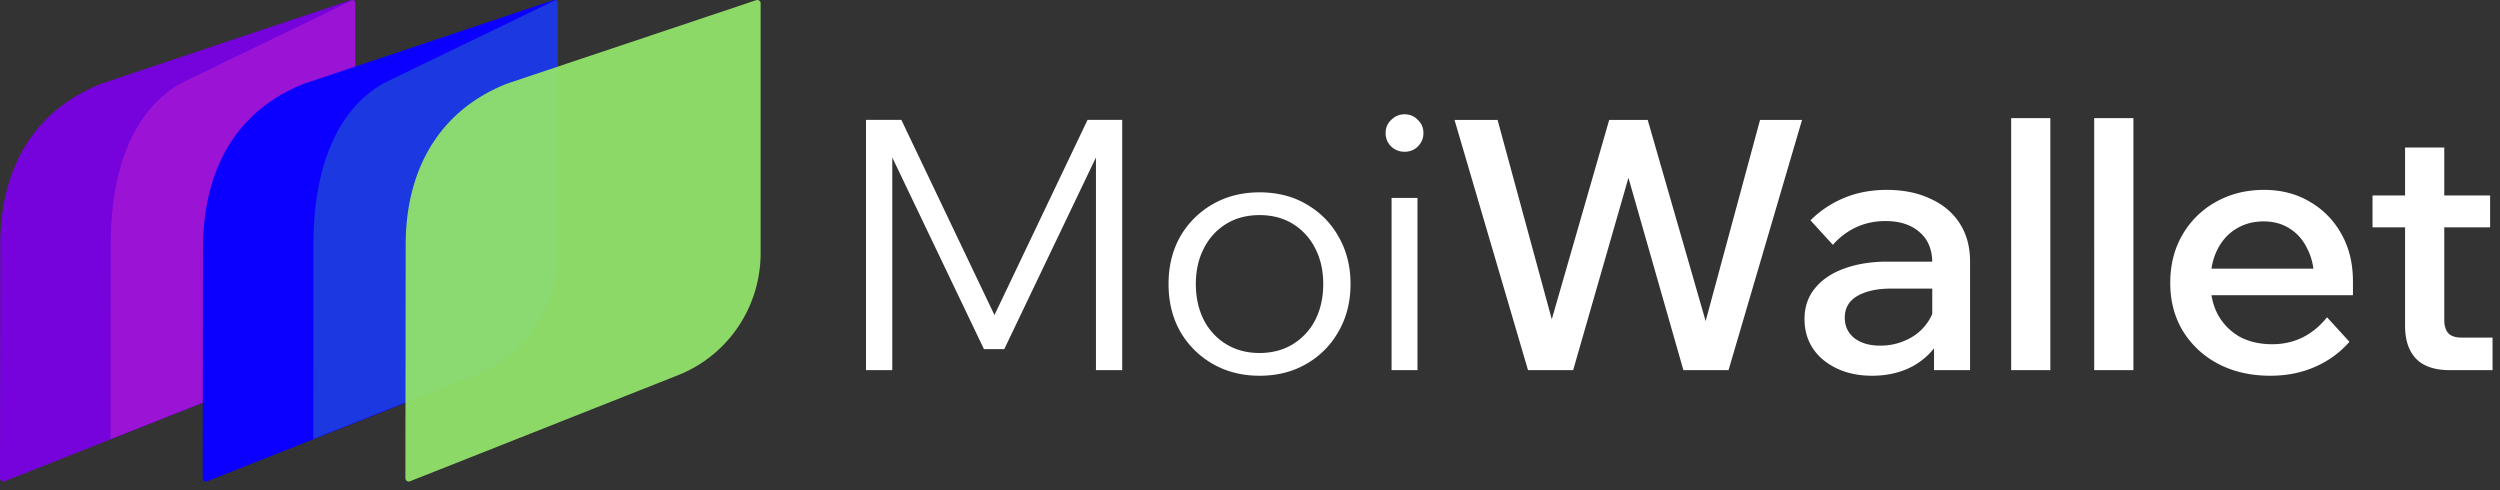
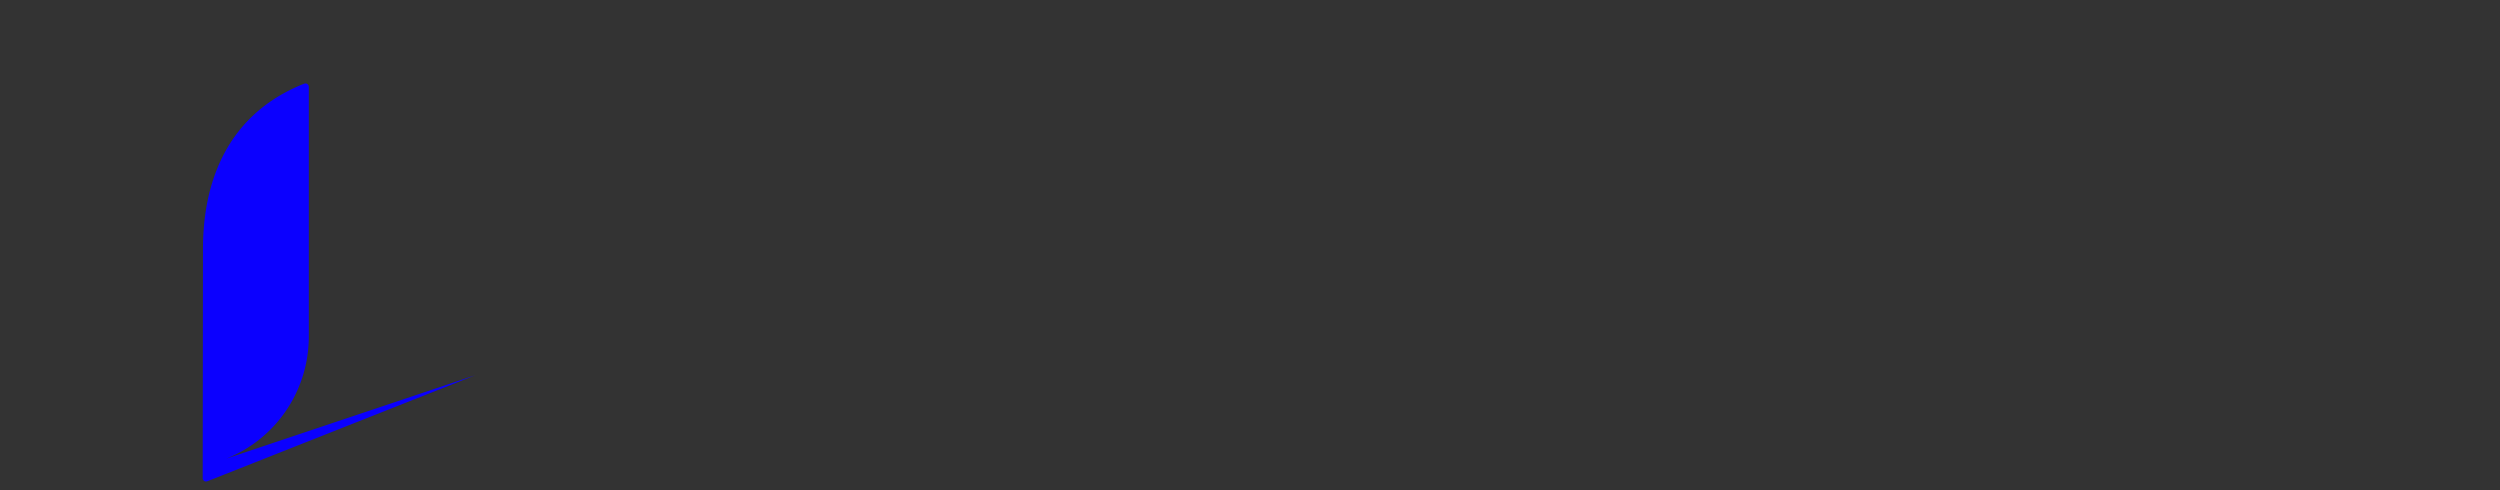
<svg xmlns="http://www.w3.org/2000/svg" width="153" height="30" fill="none">
  <rect width="100%" height="100%" fill="#333333" stroke="none" />
-   <path fill="url(#a)" d="m16.68 22.964-16.4 6.49a.205.205 0 0 1-.28-.185l.017-14.227C0 10.423 1.987 6.794 6.21 5.122c.005 0 .008-.003.014-.006L21.47.01a.207.207 0 0 1 .27.196v15.285c0 3.304-2.006 6.268-5.059 7.473Z" opacity=".94" />
-   <path fill="#9B13D5" d="M16.68 22.938c3.05-1.205 5.059-4.172 5.059-7.472V.18a.201.201 0 0 0-.153-.173L11.07 5.093l-.008.006c-2.924 1.672-4.296 5.298-4.284 9.92l-.009 11.845 9.914-3.923-.003-.003Z" />
-   <path fill="url(#b)" d="m29.085 22.964-16.4 6.49a.205.205 0 0 1-.28-.185l.017-14.227c.06-4.619 1.97-8.248 6.192-9.92.006 0 .01-.003.015-.006L33.874.01a.207.207 0 0 1 .27.196v15.285c0 3.304-2.006 6.268-5.059 7.473Z" />
-   <path fill="#1C38E0" d="M29.085 22.938c3.05-1.205 5.06-4.172 5.06-7.473V.18a.213.213 0 0 0-.153-.175L23.475 5.093l-.009.006c-2.923 1.672-4.295 5.298-4.284 9.92l-.008 11.845 9.914-3.923-.003-.003Z" style="mix-blend-mode:multiply" />
-   <path fill="url(#c)" d="m41.49 22.964-16.4 6.49a.205.205 0 0 1-.28-.185l.017-14.227c-.017-4.552 1.97-8.248 6.193-9.92.006 0 .008-.003.014-.006L46.28.01a.207.207 0 0 1 .27.196v15.285c0 3.304-2.006 6.268-5.059 7.473Z" opacity=".94" />
-   <path fill="#fff" d="M152.544 22.652h-2.634c-.9 0-1.578-.228-2.035-.685-.457-.471-.685-1.15-.685-2.035V9.03h2.399v10.538c0 .371.085.65.257.835.171.172.442.257.814.257h1.884v1.992Zm-.149-8.739h-7.197v-1.949h7.197v1.95Zm-9.98 5.505 1.371 1.5a5.902 5.902 0 0 1-2.078 1.52c-.828.371-1.749.557-2.763.557-1.199 0-2.263-.243-3.191-.728a5.553 5.553 0 0 1-2.164-2.014c-.514-.856-.771-1.835-.771-2.934 0-1.114.25-2.1.75-2.956a5.358 5.358 0 0 1 2.056-2.013c.871-.486 1.849-.729 2.935-.729 1.056 0 1.992.243 2.806.729a5.117 5.117 0 0 1 1.927 1.97c.471.829.707 1.792.707 2.892v.128h-2.377v-.235c0-.714-.136-1.335-.407-1.864-.257-.542-.614-.956-1.071-1.242-.457-.3-.993-.45-1.607-.45-.642 0-1.214.157-1.713.471-.486.3-.864.729-1.136 1.286-.271.542-.406 1.199-.406 1.97 0 .771.157 1.442.471 2.014a3.485 3.485 0 0 0 1.328 1.327c.571.3 1.228.45 1.97.45 1.357 0 2.478-.55 3.363-1.649Zm1.585-1.35h-9.51v-1.627h9.167l.343.792v.836Zm-13.436 4.584h-2.399V7.231h2.399v15.421Zm-5.083 0h-2.398V7.231h2.398v15.421Zm-4.913 0h-2.206v-2.12l-.108-.45v-4.005c0-.8-.257-1.421-.771-1.864-.514-.457-1.213-.685-2.099-.685-.642 0-1.242.128-1.799.385a4.315 4.315 0 0 0-1.414 1.071l-1.37-1.5a6.328 6.328 0 0 1 2.056-1.37c.785-.328 1.656-.493 2.613-.493 1.014 0 1.899.179 2.656.536.771.343 1.371.842 1.799 1.5.429.656.643 1.441.643 2.355v6.64Zm-5.998.343c-.814 0-1.535-.15-2.163-.45-.628-.3-1.114-.707-1.456-1.22-.343-.515-.514-1.114-.514-1.8 0-.742.214-1.37.642-1.885.428-.528 1.021-.928 1.778-1.2.771-.285 1.656-.428 2.656-.428h2.998v1.65h-2.784c-.842 0-1.528.15-2.056.45-.514.3-.771.742-.771 1.327 0 .529.2.95.599 1.264.4.3.921.45 1.564.45a3.73 3.73 0 0 0 1.692-.386 3.1 3.1 0 0 0 1.756-2.613l.772.364c0 .871-.2 1.65-.6 2.335-.4.671-.957 1.2-1.671 1.585-.714.371-1.528.557-2.442.557Zm-8.783-.343h-2.763l-3.513-12.294h.3l-3.534 12.294h-2.763L89.016 7.338h2.635l3.64 13.387h-.663l3.855-13.387h2.356l3.856 13.387h-.6l3.62-13.387h2.57l-4.498 15.314Zm-19.038 0h-1.585V12.114h1.585v10.538Zm-.793-13.365a1.15 1.15 0 0 1-.814-.321 1.112 1.112 0 0 1-.342-.814c0-.329.114-.6.343-.814.228-.229.5-.343.813-.343.329 0 .6.114.814.343.229.214.343.485.343.814 0 .314-.114.585-.343.814a1.103 1.103 0 0 1-.814.32Zm-8.872 13.708c-1.071 0-2.028-.243-2.87-.728a5.335 5.335 0 0 1-1.992-1.992c-.472-.843-.707-1.807-.707-2.892s.235-2.049.707-2.891a5.335 5.335 0 0 1 1.991-1.992c.843-.486 1.8-.729 2.87-.729 1.086 0 2.043.243 2.87.729.843.485 1.5 1.15 1.971 1.992.486.842.728 1.806.728 2.891s-.242 2.05-.728 2.892a5.178 5.178 0 0 1-1.97 1.992c-.828.485-1.785.728-2.87.728Zm0-1.392c.77 0 1.449-.179 2.034-.536a3.702 3.702 0 0 0 1.371-1.478c.329-.642.493-1.378.493-2.206 0-.828-.164-1.556-.493-2.184a3.669 3.669 0 0 0-1.37-1.5c-.586-.357-1.264-.535-2.035-.535-.772 0-1.45.178-2.035.535a3.668 3.668 0 0 0-1.371 1.5c-.328.628-.493 1.356-.493 2.184 0 .828.165 1.564.493 2.206a3.695 3.695 0 0 0 1.37 1.478c.586.357 1.264.536 2.036.536Zm-15.624-.236h-1.242L54.05 8.473h.557v14.18H53V7.337h2.163l6.212 13.022h-1.028l6.211-13.022h2.12v15.314h-1.606V8.472h.557L61.46 21.368Z" />
+   <path fill="url(#b)" d="m29.085 22.964-16.4 6.49a.205.205 0 0 1-.28-.185l.017-14.227c.06-4.619 1.97-8.248 6.192-9.92.006 0 .01-.003.015-.006a.207.207 0 0 1 .27.196v15.285c0 3.304-2.006 6.268-5.059 7.473Z" />
  <defs>
    <linearGradient id="a" x1="-245.563" x2="-222.909" y1="174.388" y2="160.467" gradientUnits="userSpaceOnUse">
      <stop stop-color="#B354EC" />
      <stop offset=".17" stop-color="#AD4CEB" />
      <stop offset=".42" stop-color="#9E36E9" />
      <stop offset=".73" stop-color="#8612E7" />
      <stop offset=".87" stop-color="#7A00E6" />
    </linearGradient>
    <linearGradient id="b" x1="-230.218" x2="-207.564" y1="172.553" y2="158.632" gradientUnits="userSpaceOnUse">
      <stop stop-color="#007EFF" />
      <stop offset=".03" stop-color="#0079FF" />
      <stop offset=".46" stop-color="#0638FF" />
      <stop offset=".76" stop-color="#090FFF" />
      <stop offset=".92" stop-color="#0B00FF" />
    </linearGradient>
    <linearGradient id="c" x1="-209.602" x2="-203.049" y1="172.627" y2="150.298" gradientUnits="userSpaceOnUse">
      <stop offset=".15" stop-color="#34DDA1" />
      <stop offset=".91" stop-color="#92E46A" />
    </linearGradient>
  </defs>
</svg>